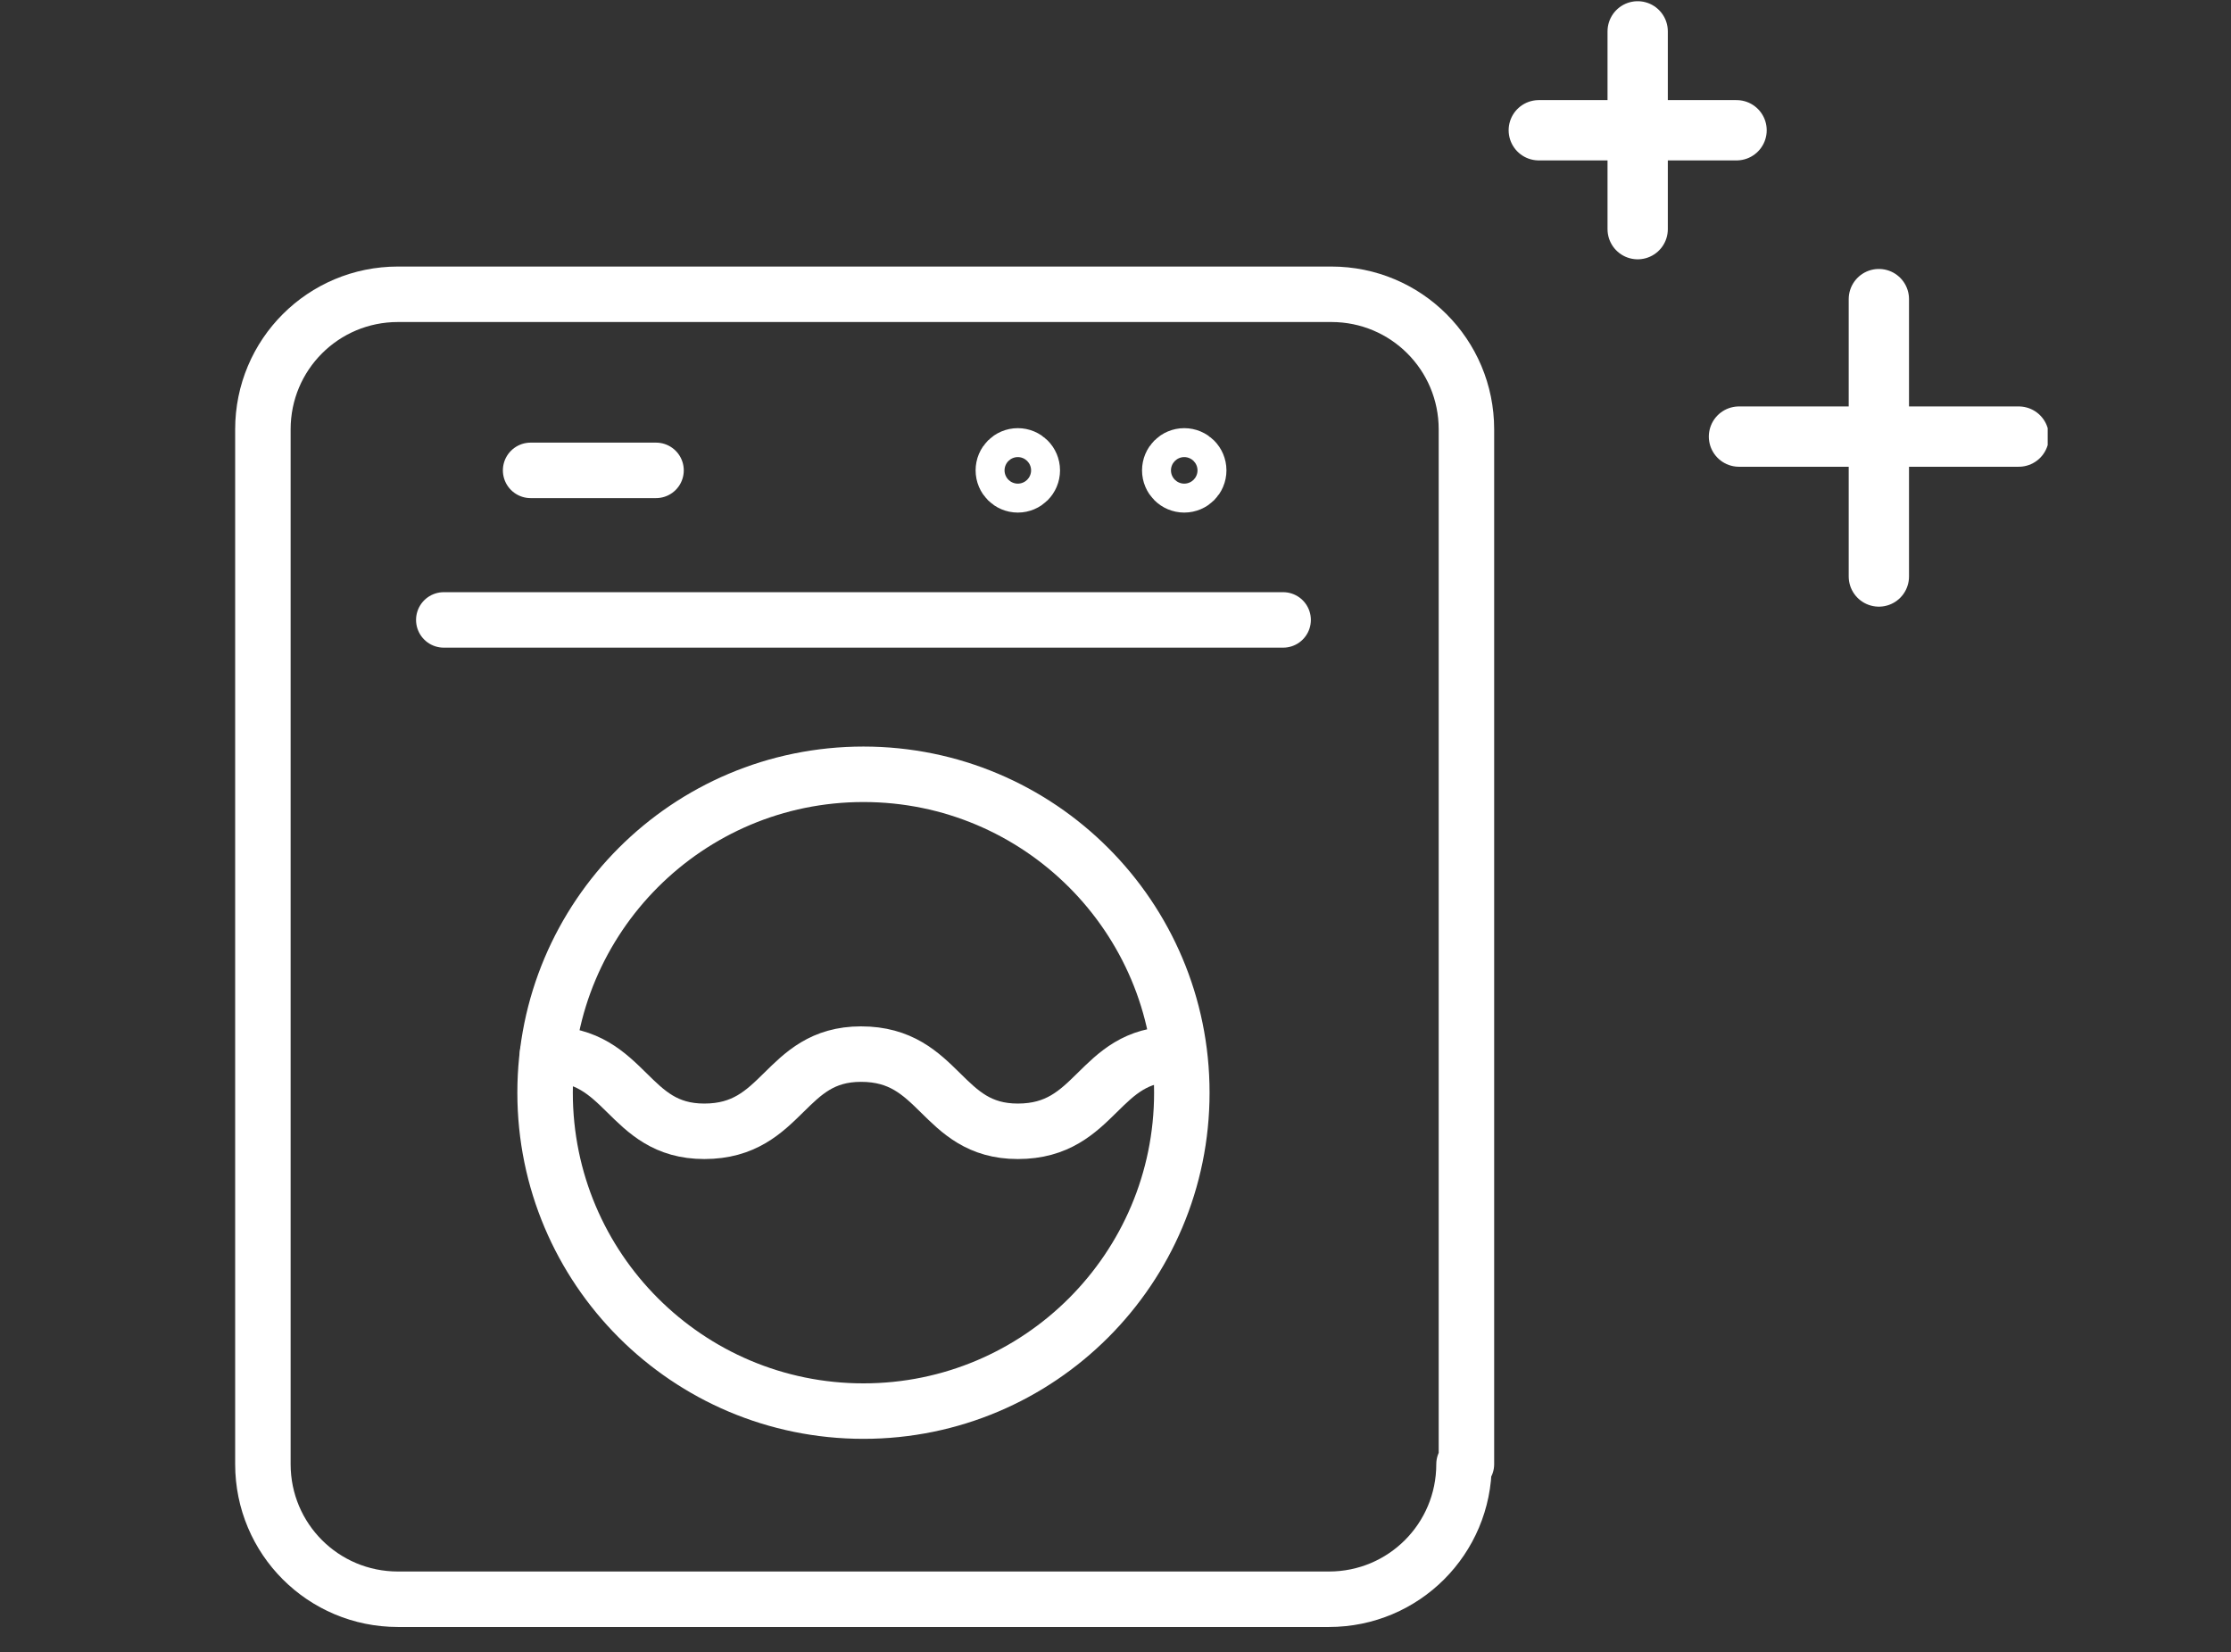
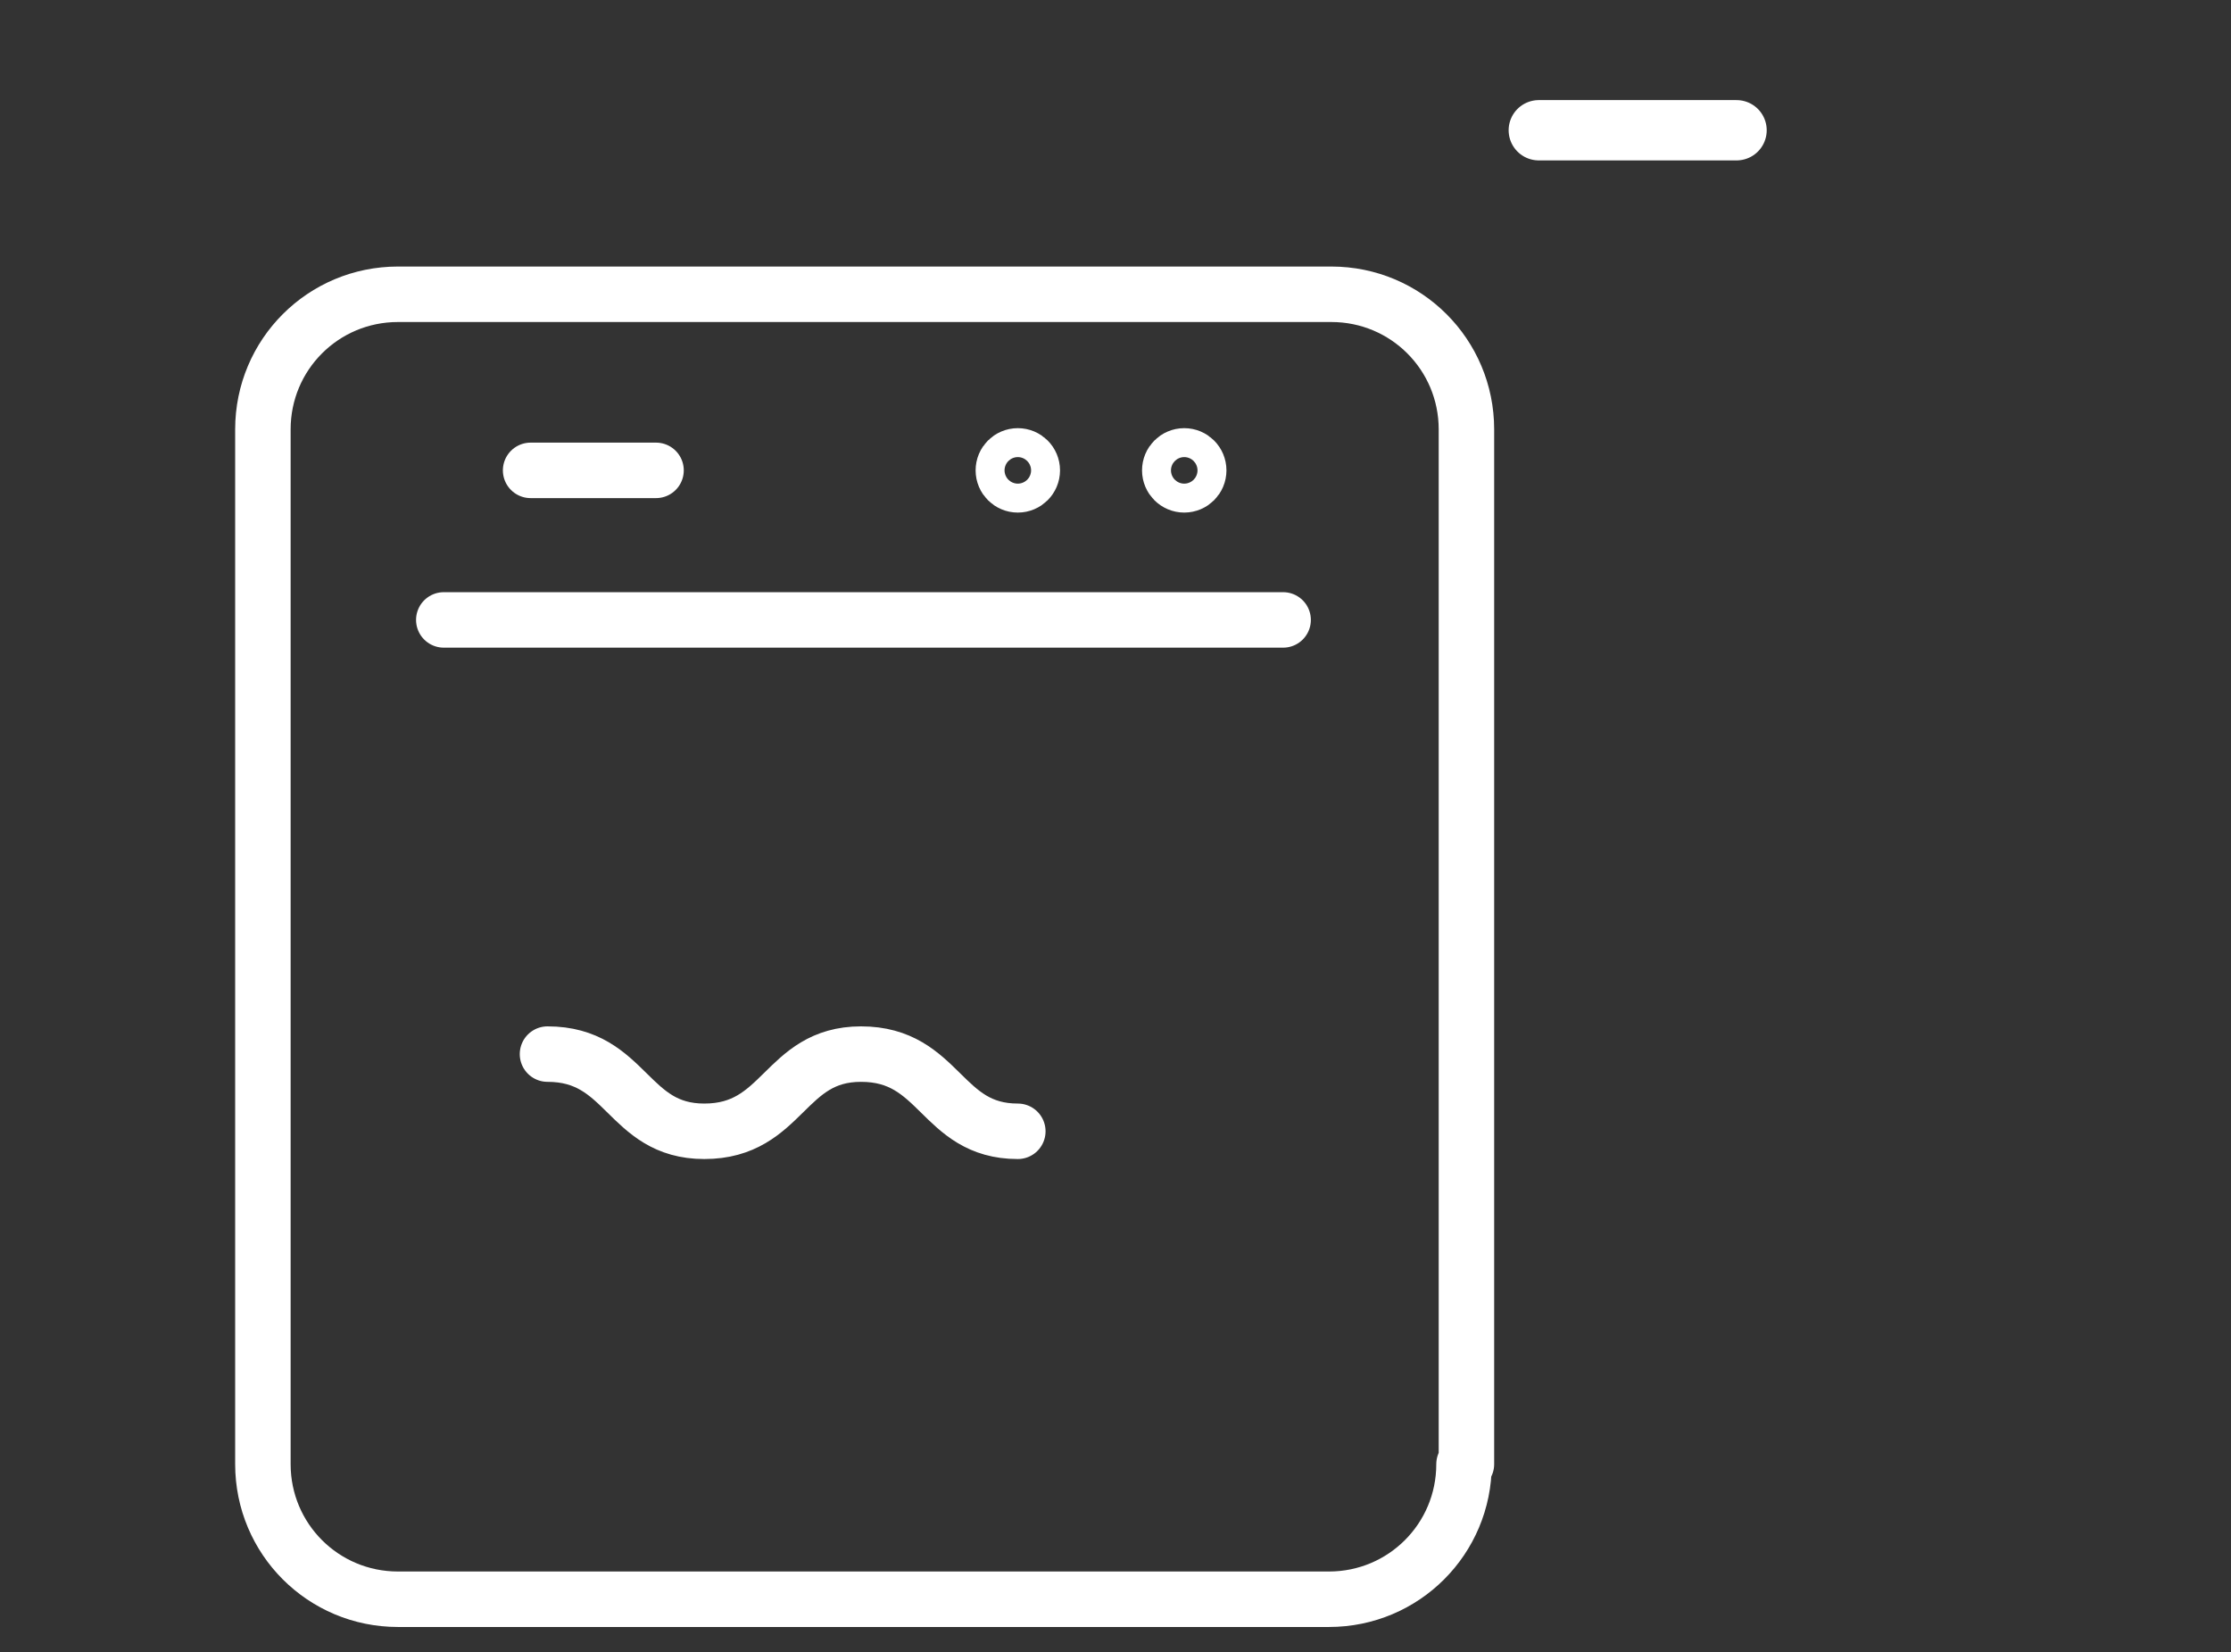
<svg xmlns="http://www.w3.org/2000/svg" xmlns:xlink="http://www.w3.org/1999/xlink" version="1.1" id="Layer_1" x="0px" y="0px" viewBox="0 0 92.5 68.5" style="enable-background:new 0 0 92.5 68.5;" xml:space="preserve">
  <rect x="0" y="0" width="92.5" height="68.5" fill="#333333" stroke="none" />
  <style type="text/css">
	
		.st0{clip-path:url(#SVGID_2_);fill:none;stroke:#FFFFFF;stroke-width:2.5;stroke-linecap:round;stroke-linejoin:round;stroke-miterlimit:10;}
	
		.st1{clip-path:url(#SVGID_4_);fill:none;stroke:#FFFFFF;stroke-width:2.5;stroke-linecap:round;stroke-linejoin:round;stroke-miterlimit:10;}
	
		.st2{clip-path:url(#SVGID_6_);fill:none;stroke:#FFFFFF;stroke-width:2.5;stroke-linecap:round;stroke-linejoin:round;stroke-miterlimit:10;}
	
		.st3{clip-path:url(#SVGID_8_);fill:none;stroke:#FFFFFF;stroke-width:2.5;stroke-linecap:round;stroke-linejoin:round;stroke-miterlimit:10;}
	.st4{fill:none;stroke:#FFFFFF;stroke-width:2.3;stroke-linecap:round;stroke-linejoin:round;stroke-miterlimit:10;}
</style>
  <g>
    <g>
      <defs>
        <rect id="SVGID_1_" x="62.5" y="0" width="22.4" height="25.2" />
      </defs>
      <clipPath id="SVGID_2_">
        <use xlink:href="#SVGID_1_" style="overflow:visible;" />
      </clipPath>
-       <line class="st0" x1="67.9" y1="1.3" x2="67.9" y2="9.5" />
    </g>
    <g>
      <defs>
        <rect id="SVGID_3_" x="62.5" y="0" width="22.4" height="25.2" />
      </defs>
      <clipPath id="SVGID_4_">
        <use xlink:href="#SVGID_3_" style="overflow:visible;" />
      </clipPath>
      <line class="st1" x1="72" y1="5.4" x2="63.8" y2="5.4" />
    </g>
    <g>
      <defs>
-         <rect id="SVGID_5_" x="62.5" y="0" width="22.4" height="25.2" />
-       </defs>
+         </defs>
      <clipPath id="SVGID_6_">
        <use xlink:href="#SVGID_5_" style="overflow:visible;" />
      </clipPath>
      <line class="st2" x1="77.9" y1="12.4" x2="77.9" y2="23.9" />
    </g>
    <g>
      <defs>
        <rect id="SVGID_7_" x="62.5" y="0" width="22.4" height="25.2" />
      </defs>
      <clipPath id="SVGID_8_">
        <use xlink:href="#SVGID_7_" style="overflow:visible;" />
      </clipPath>
-       <line class="st3" x1="83.7" y1="18.1" x2="72.1" y2="18.1" />
    </g>
  </g>
  <g>
    <line class="st4" x1="18.4" y1="25.7" x2="53.2" y2="25.7" />
    <g>
      <line class="st4" x1="22" y1="19.5" x2="27.2" y2="19.5" />
      <circle class="st4" cx="42.2" cy="19.5" r="0.6" />
      <circle class="st4" cx="49.1" cy="19.5" r="0.6" />
    </g>
-     <circle class="st4" cx="35.8" cy="45.3" r="13.2" />
-     <path class="st4" d="M22.7,43.7c3.3,0,3.3,3.2,6.5,3.2c3.3,0,3.3-3.2,6.5-3.2c3.3,0,3.3,3.2,6.5,3.2c3.3,0,3.3-3.2,6.5-3.2" />
+     <path class="st4" d="M22.7,43.7c3.3,0,3.3,3.2,6.5,3.2c3.3,0,3.3-3.2,6.5-3.2c3.3,0,3.3,3.2,6.5,3.2" />
    <path class="st4" d="M60.7,60.7c0,3.1-2.5,5.6-5.6,5.6H16.5c-3.1,0-5.6-2.5-5.6-5.6V17.8c0-3.1,2.5-5.6,5.6-5.6h38.7   c3.1,0,5.6,2.5,5.6,5.6V60.7z" />
  </g>
</svg>